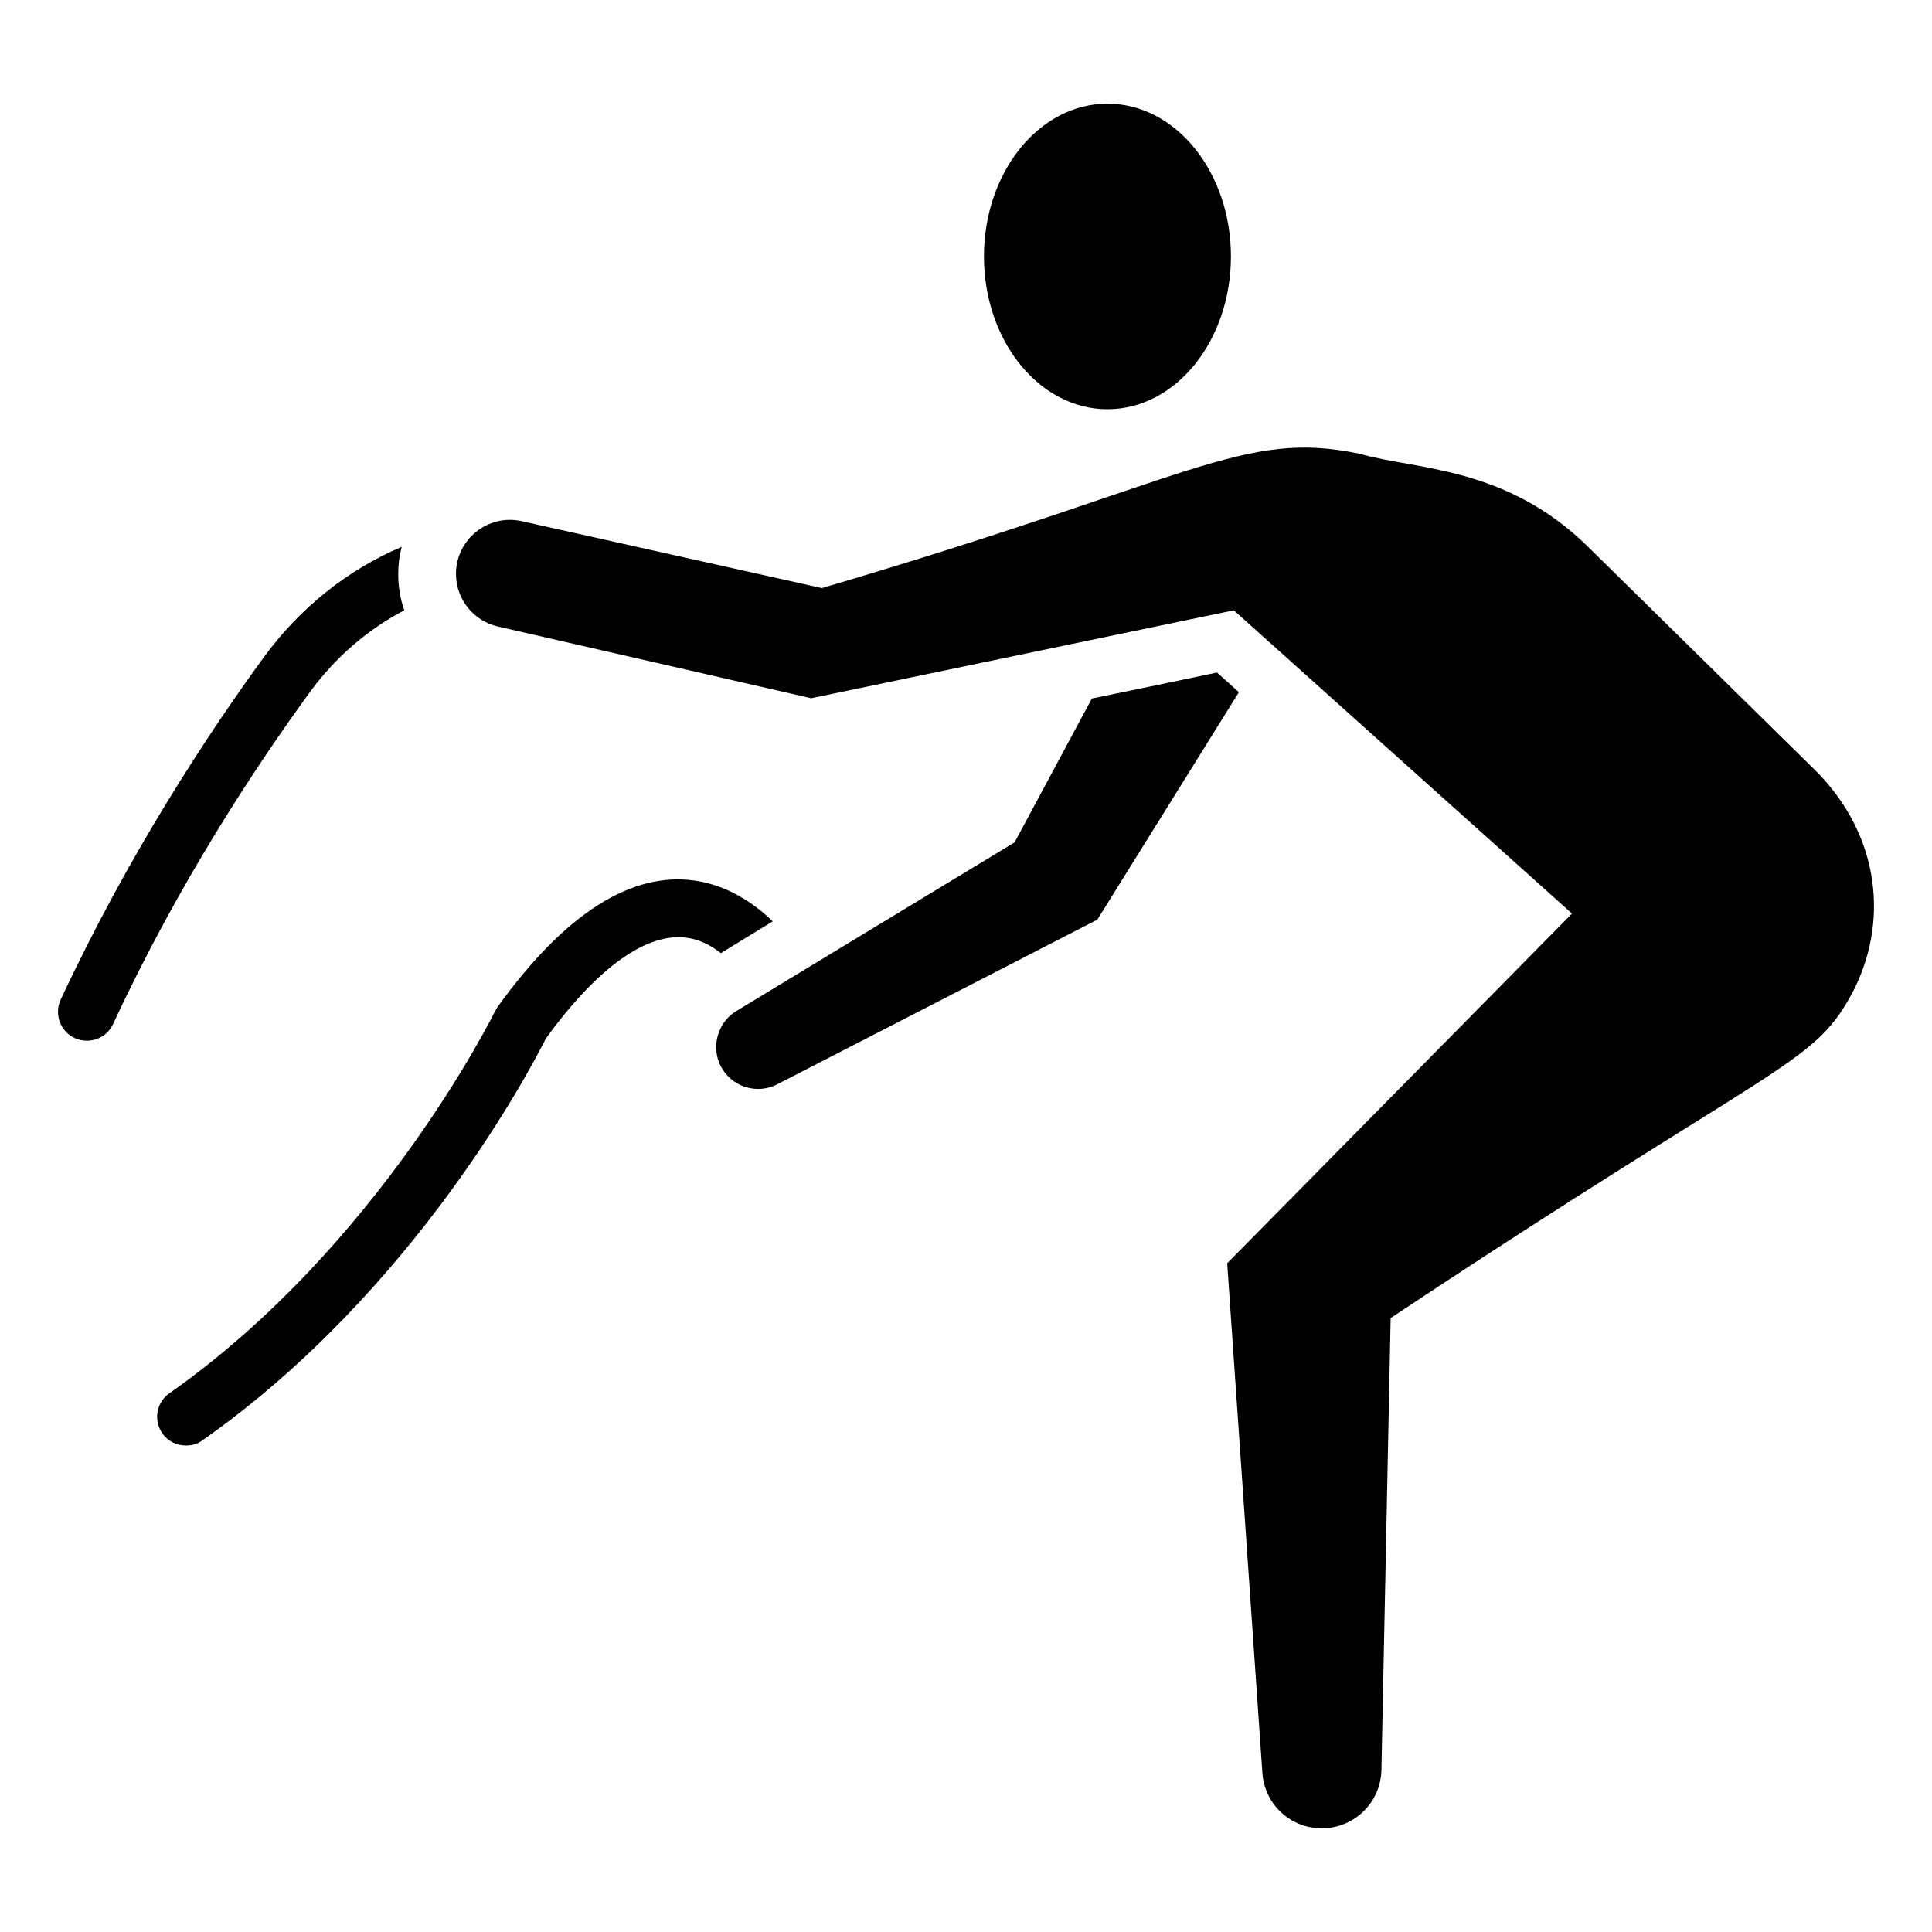
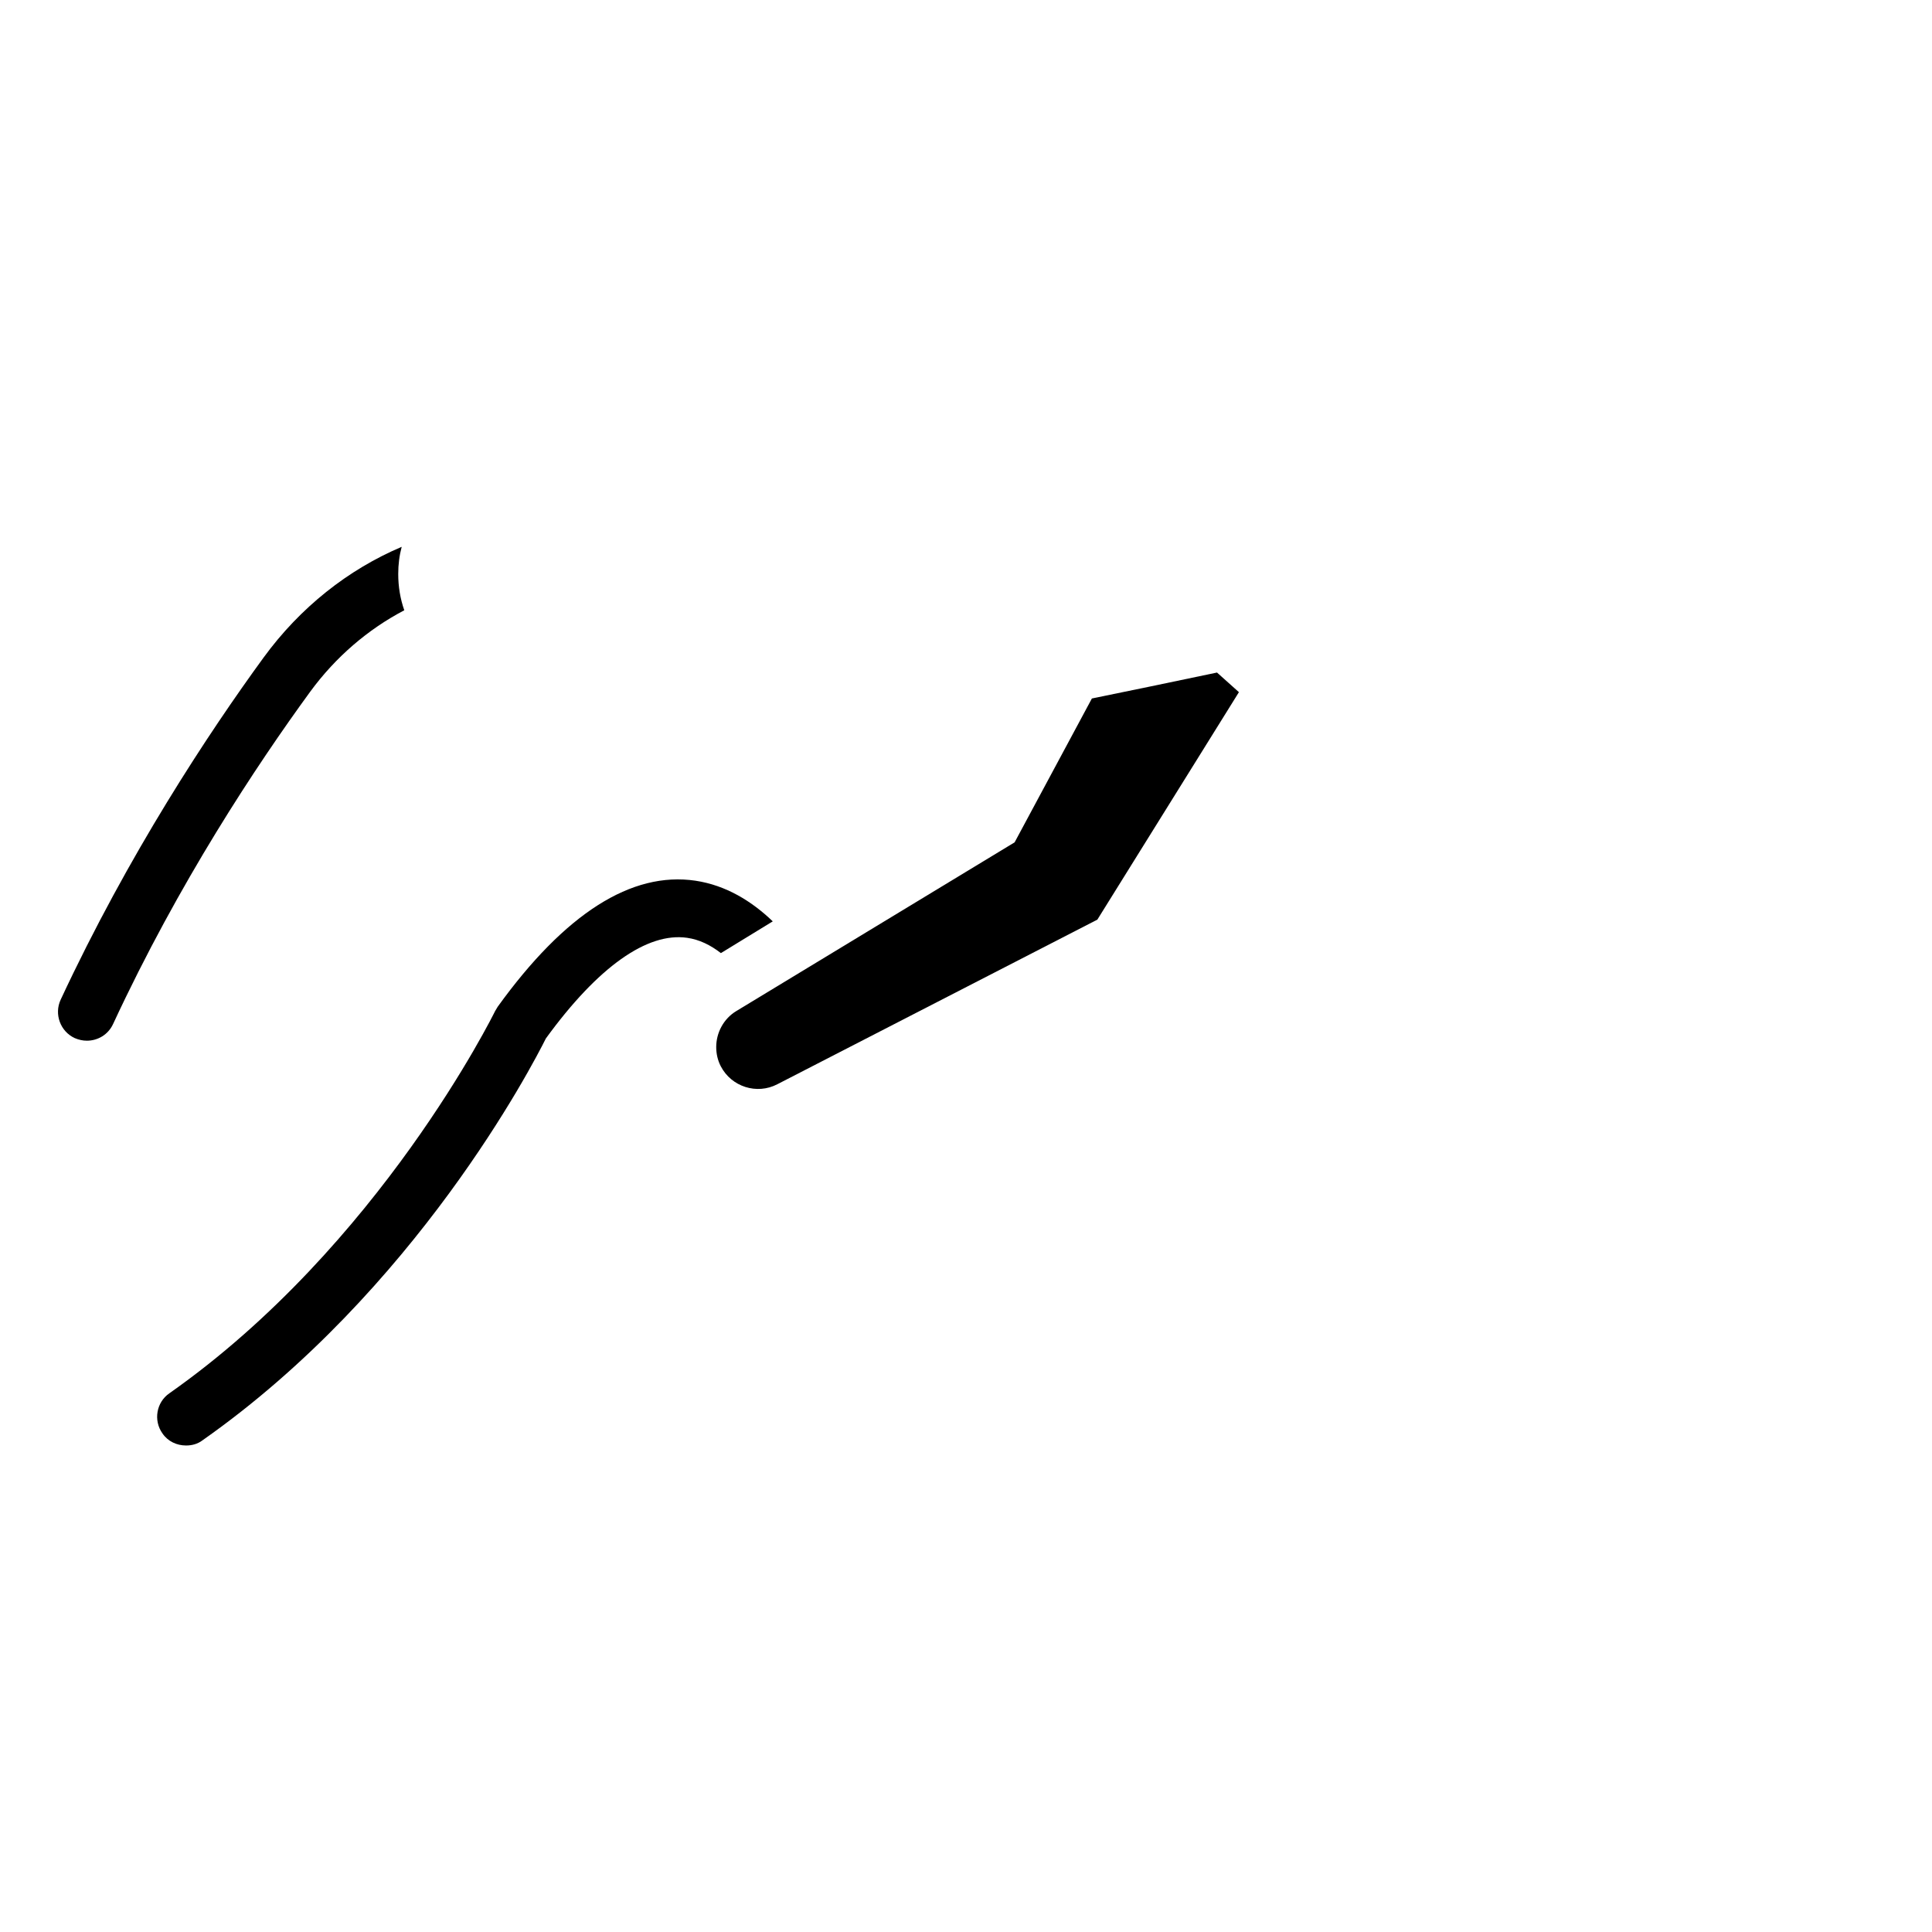
<svg xmlns="http://www.w3.org/2000/svg" fill="#000000" width="800px" height="800px" version="1.1" viewBox="144 144 512 512">
  <g>
    <path d="m559.91 385.49c-0.141-0.129-0.281-0.25-0.402-0.363 0.105 0.098 0.23 0.211 0.402 0.363z" />
    <path d="m559.51 385.13c-0.547-0.488-0.367-0.332 0 0z" />
    <path d="m560.02 385.59c-0.035-0.031-0.082-0.074-0.113-0.102 0.039 0.035 0.078 0.066 0.113 0.102z" />
-     <path d="m360.75 328.66c-0.023 0.004-0.051 0.012-0.07 0.016 0.078-0.016 0.098-0.02 0.07-0.016z" />
-     <path d="m624.75 347.83-59.879-58.906c-21.832-21.508-45.773-20.383-60.586-24.68-31.059-6.438-43.035 6.367-142.49 35.605l-79.527-17.734c-8.941-1.992-17.43 4.809-17.43 13.969 0 6.676 4.613 12.461 11.121 13.953l83.008 19c-0.113 0.023 0.172-0.035 1.199-0.25 0.168-0.035 0.301-0.062 0.391-0.082 0.031-0.008 0.078-0.016 0.113-0.023-0.023 0.004-0.055 0.012-0.086 0.016 0.086-0.016 0.137-0.027 0.156-0.031 5.953-1.238 29.586-6.156 110.23-22.934 70.266 63.016 86.441 77.523 89.156 79.957-0.035-0.031-0.07-0.062-0.105-0.098 0.102 0.09 0.223 0.199 0.344 0.309 0.016 0.016 0.039 0.035 0.055 0.047 0.062 0.059 0.105 0.094 0.176 0.156l-91.379 92.68 9.32 135c0.535 8.328 7.41 14.746 15.738 14.746 8.633 0 15.664-6.875 15.816-15.508l2.445-119.72c102.12-67.84 111.64-66.645 122.02-85.57 10.137-18.684 8.039-42.355-9.801-59.902zm-265.08-18.941c0.059-0.012 0.141-0.031 0.195-0.039-0.066 0.012-0.129 0.027-0.195 0.039zm-0.602 0.125c0.023-0.004 0.035-0.008 0.055-0.012-0.02 0.004-0.035 0.008-0.055 0.012zm201.43 57.008c0.152 0.137 0.133 0.121 0 0z" />
    <path d="m466.52 322.23c-12.379 2.598-23.379 4.891-33.16 6.875l-20.477 38.125-73.73 44.695c-3.438 2.062-5.348 5.805-5.348 9.551 0 1.758 0.383 3.516 1.223 5.121 2.828 5.426 9.551 7.562 14.973 4.738l84.809-43.625 37.516-60.281z" />
-     <path d="m470.21 211.96c0 22.363-14.652 40.492-32.723 40.492-18.074 0-32.727-18.129-32.727-40.492s14.652-40.492 32.727-40.492c18.07 0 32.723 18.129 32.723 40.492" />
    <path d="m348.79 388.17c-5.578-5.348-12.379-9.551-20.477-10.773-16.961-2.523-34.609 8.711-52.41 33.387-0.23 0.383-0.457 0.766-0.688 1.148-0.305 0.609-30.562 62.113-86.336 101.31-3.438 2.367-4.277 7.184-1.832 10.621 1.453 2.141 3.82 3.207 6.266 3.207 1.527 0 3.055-0.383 4.356-1.375 56.539-39.73 87.406-99.324 90.996-106.5 13.828-19.023 26.895-28.191 37.438-26.664 3.211 0.457 6.188 1.91 8.941 4.051z" />
    <path d="m251.14 305.73c-1.07-3.055-1.605-6.266-1.605-9.629 0-2.519 0.305-4.891 0.918-7.184-14.211 6.035-26.895 16.047-36.598 29.34-14.594 20.016-35.758 52.031-53.789 90.691-1.758 3.82-0.078 8.402 3.742 10.16 1.07 0.457 2.141 0.688 3.211 0.688 2.902 0 5.652-1.605 6.953-4.43 17.418-37.512 38.047-68.609 52.258-88.09 6.727-9.172 15.285-16.504 24.91-21.547z" />
  </g>
</svg>